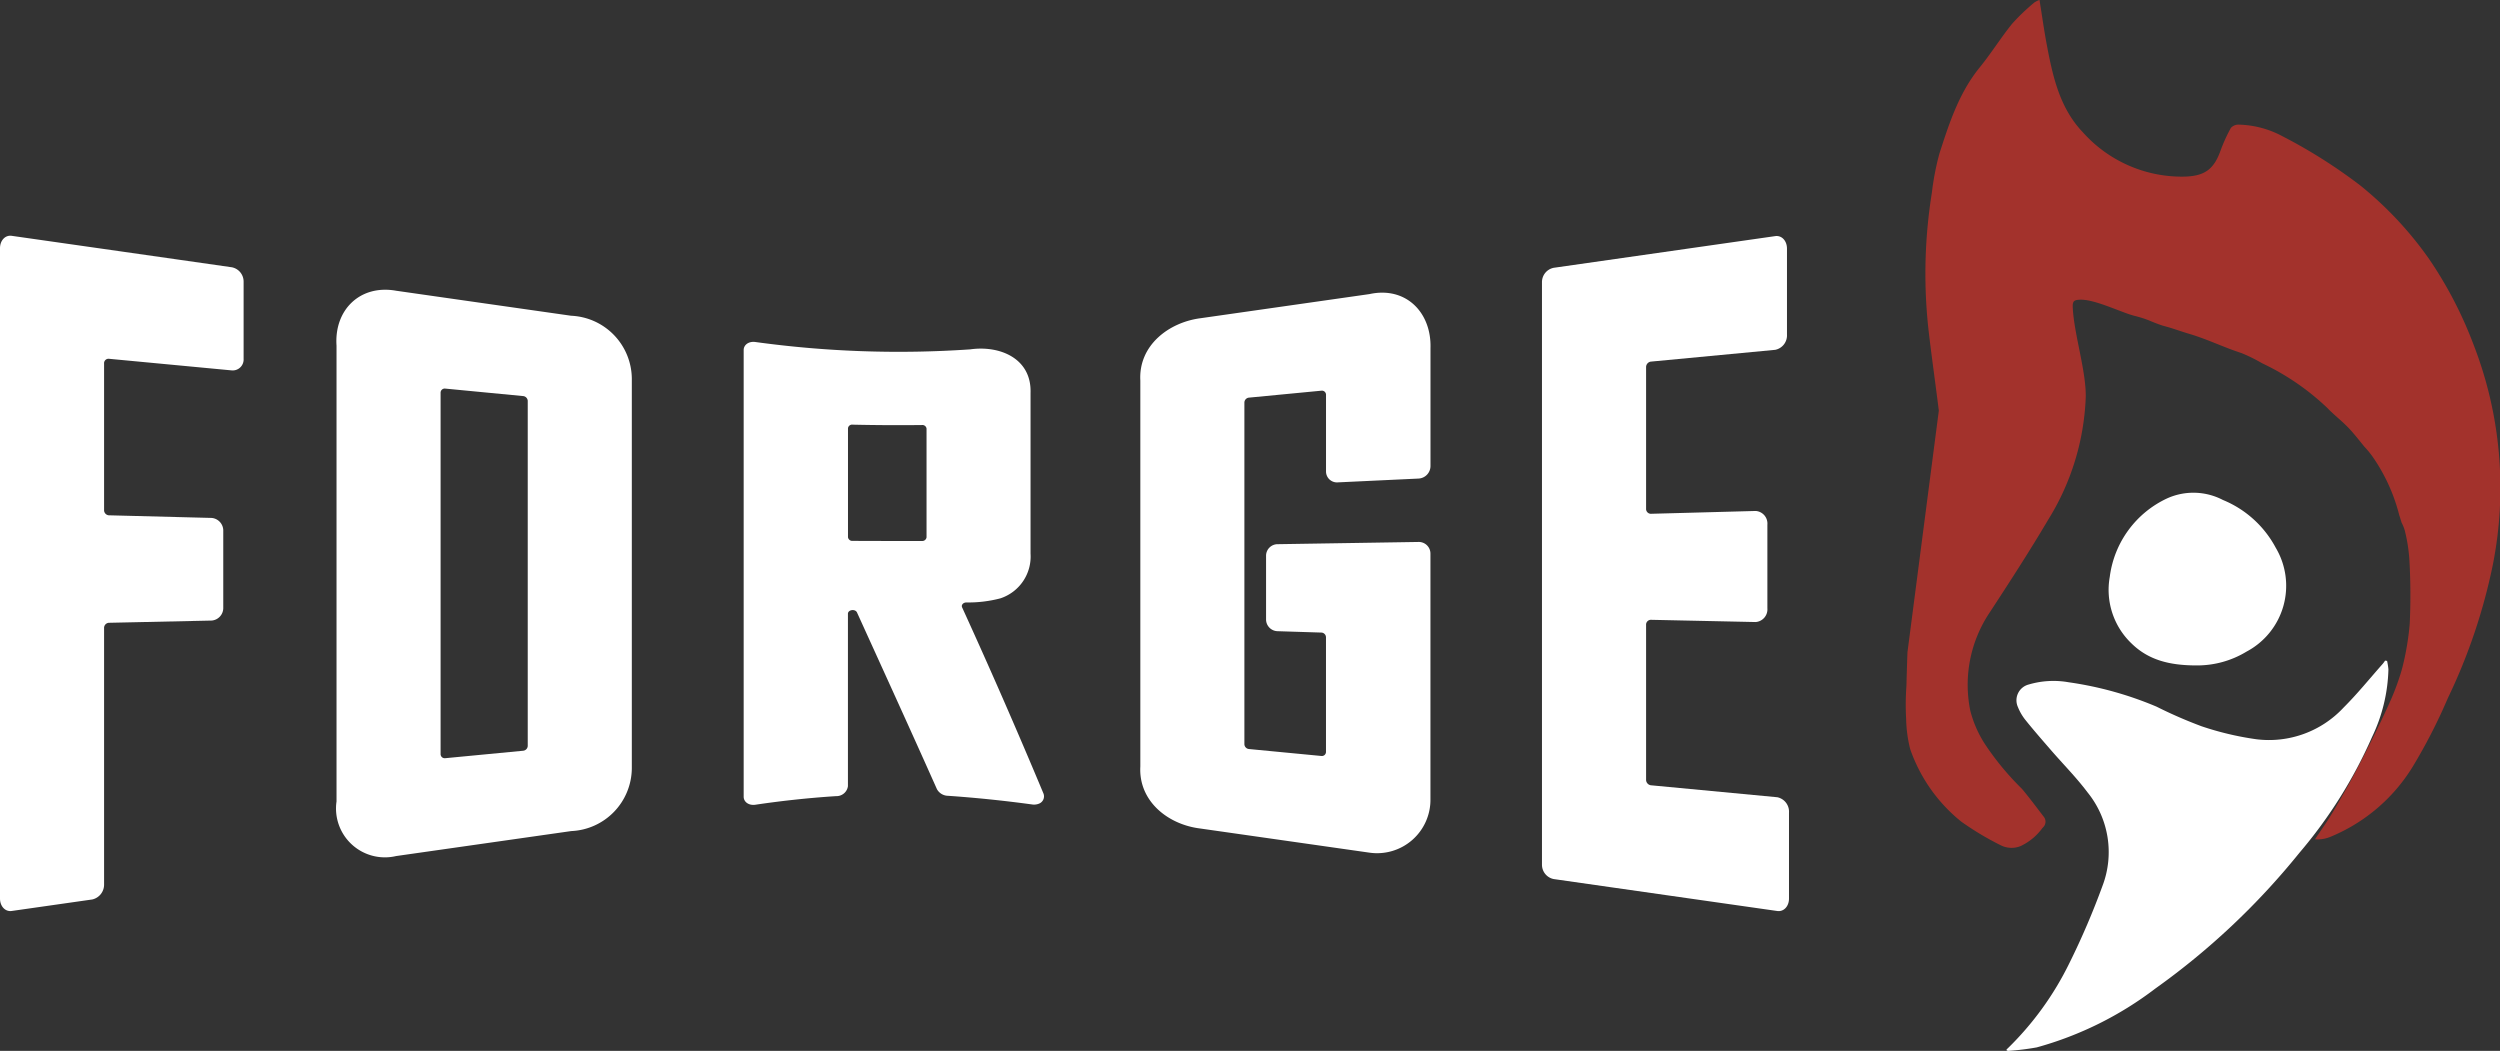
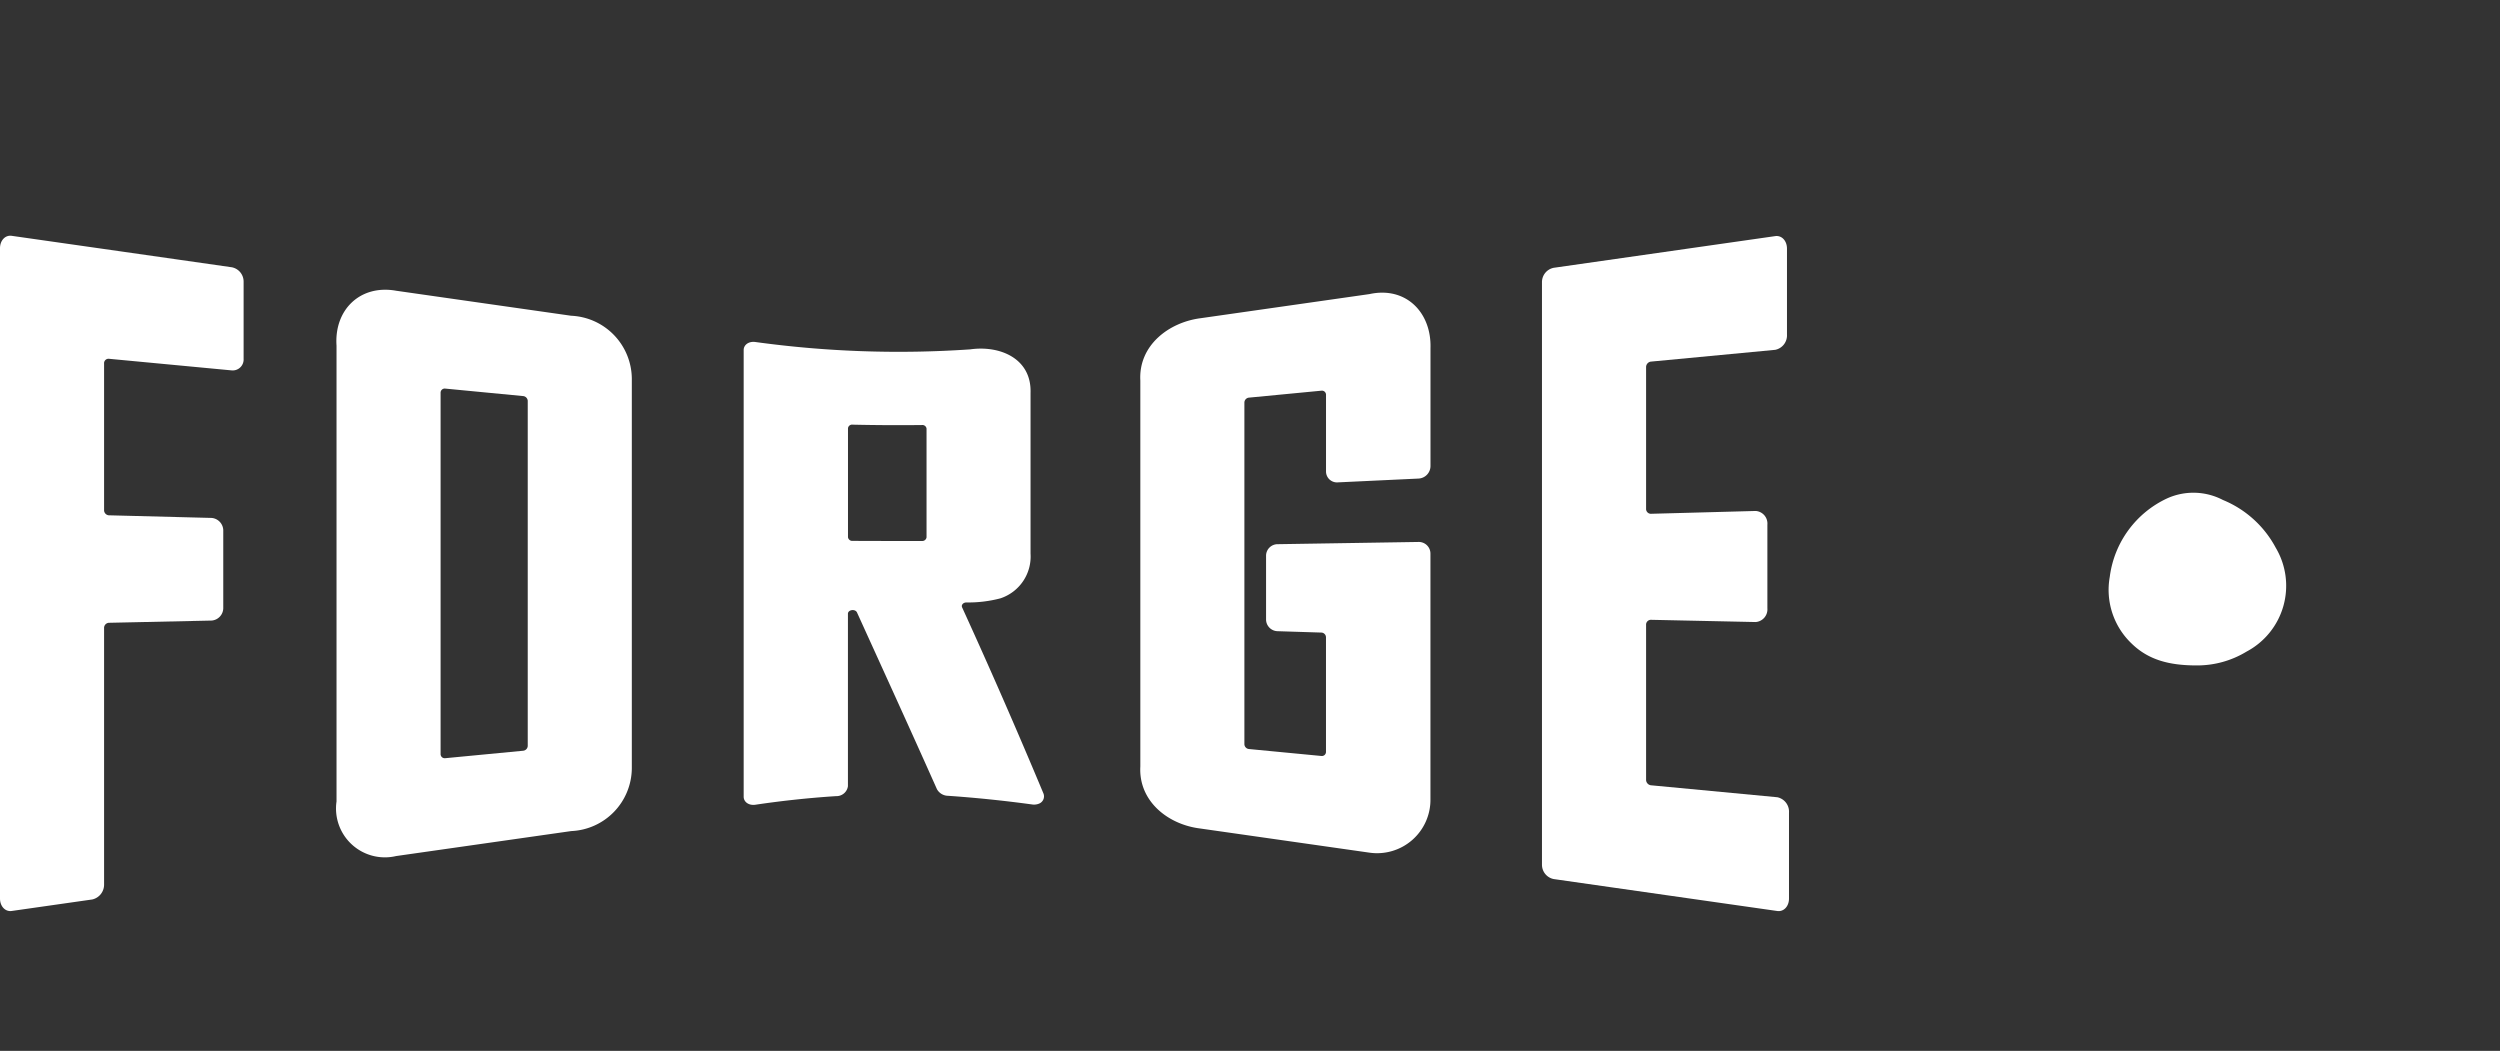
<svg xmlns="http://www.w3.org/2000/svg" width="223.913" height="94.121" viewBox="0 0 223.913 94.121">
  <rect x="0" y="0" width="223.913" height="94.121" fill="#333333" stroke="none" />
  <g id="Group_457" data-name="Group 457" transform="translate(-266.511 -330.333)">
    <g id="Group_89" data-name="Group 89" transform="translate(89.402 -3938.045)">
      <path id="Path_16" data-name="Path 16" d="M254.675,4300.127c-2.44.006-4.349-.469-5.884-1.977a6.636,6.636,0,0,1-1.939-5.957,9.011,9.011,0,0,1,5.152-7.034,5.715,5.715,0,0,1,4.984.15,9.4,9.4,0,0,1,4.732,4.284,6.67,6.67,0,0,1-2.614,9.294A8.506,8.506,0,0,1,254.675,4300.127Z" transform="translate(119.219 27.85)" fill="#fff" />
-       <path id="Path_17" data-name="Path 17" d="M243.027,4305.159c-.274-2.215-.586-4.428-.854-6.645a45.7,45.7,0,0,1,.233-12.886,23.755,23.755,0,0,1,.672-3.487c.876-2.722,1.757-5.448,3.614-7.728,1.025-1.261,1.885-2.652,2.907-3.915a18.694,18.694,0,0,1,1.988-1.9,2.366,2.366,0,0,1,.458-.225c.228,1.415.412,2.761.667,4.093.531,2.8,1.152,5.588,3.2,7.743a11.892,11.892,0,0,0,8.935,3.991c1.887-.011,2.782-.572,3.4-2.3a14.413,14.413,0,0,1,.941-2.069.9.9,0,0,1,.7-.29,8.694,8.694,0,0,1,3.929,1.046,46.518,46.518,0,0,1,6.974,4.414,32.281,32.281,0,0,1,6.161,6.595,36.235,36.235,0,0,1,3.961,7.631,35.4,35.4,0,0,1,1.741,19.7,51.11,51.11,0,0,1-4.035,11.977,49.293,49.293,0,0,1-3.162,6.166,15.591,15.591,0,0,1-7.44,6.291,2.962,2.962,0,0,1-1.3.189c.54-.816,1.114-1.611,1.608-2.45.786-1.335,1.554-2.68,2.264-4.052.952-1.836,1.884-3.685,2.736-5.57a22.369,22.369,0,0,0,.971-2.48,13.41,13.41,0,0,0,.369-1.333,24.007,24.007,0,0,0,.539-3.437c.084-1.809.079-3.627-.016-5.436a14.685,14.685,0,0,0-.415-2.851,2.612,2.612,0,0,0-.1-.314,3.006,3.006,0,0,0-.2-.444c-.109-.378-.212-.67-.217-.7a16,16,0,0,0-2.343-5.151,7.886,7.886,0,0,0-.757-.932c-.485-.584-.946-1.193-1.472-1.738-.588-.61-1.274-1.129-1.86-1.744a22.138,22.138,0,0,0-5.832-4,14.422,14.422,0,0,0-1.865-.919c-1.6-.518-3.048-1.239-4.661-1.717-.941-.278-1.394-.475-2.343-.726-.239-.062-.922-.331-1.161-.435a9.823,9.823,0,0,0-1.426-.458c-1.269-.334-3.6-1.521-4.916-1.44-.428.027-.616.093-.6.621.084,2.354,1.209,5.743,1.166,8.1a22.351,22.351,0,0,1-3.381,11.012c-1.668,2.825-3.454,5.576-5.249,8.321a11.615,11.615,0,0,0-1.706,8.773,10.16,10.16,0,0,0,1.293,2.951,24.875,24.875,0,0,0,3.332,4.032c.67.8,1.293,1.638,1.928,2.468a.711.711,0,0,1-.087,1.024,5.085,5.085,0,0,1-1.966,1.633,2.151,2.151,0,0,1-1.811-.09,26.111,26.111,0,0,1-3.5-2.1,14.36,14.36,0,0,1-4.577-6.5,12,12,0,0,1-.363-2.707,23.382,23.382,0,0,1,.027-2.955q.037-1.5.092-3.008" transform="translate(107.733)" fill="#a3322c" />
-       <path id="Path_18" data-name="Path 18" d="M243.493,4324.932a27.538,27.538,0,0,0,5.523-7.633,68.255,68.255,0,0,0,2.966-6.919,8.493,8.493,0,0,0-1.345-8.39c-1-1.331-2.183-2.521-3.276-3.783-.778-.9-1.559-1.791-2.3-2.717a4.549,4.549,0,0,1-.656-1.141,1.46,1.46,0,0,1,.971-2.01,7.809,7.809,0,0,1,3.582-.2,31.531,31.531,0,0,1,7.872,2.186,40.708,40.708,0,0,0,4.029,1.755,27.006,27.006,0,0,0,4.905,1.162,9.125,9.125,0,0,0,7.82-2.844c1.236-1.231,2.337-2.6,3.5-3.91a2.945,2.945,0,0,0,.211-.289l.179.028a6.15,6.15,0,0,1,.119.756,14.8,14.8,0,0,1-1.467,6.057,42.165,42.165,0,0,1-6.521,10.393,65.013,65.013,0,0,1-12.882,12.134,31.144,31.144,0,0,1-10.629,5.274,22.876,22.876,0,0,1-2.53.311C243.477,4325.151,243.257,4325.114,243.493,4324.932Z" transform="translate(113.435 37.347)" fill="#fff" />
      <g id="Group_19" data-name="Group 19" transform="translate(177.109 4289.491)">
        <g id="Group_18" data-name="Group 18">
          <path id="Path_19" data-name="Path 19" d="M197.876,4278.991q-9.859-1.412-19.718-2.817c-.58-.084-1.049.414-1.049,1.117v58.235c0,.7.469,1.2,1.049,1.117l7.221-1.031a1.361,1.361,0,0,0,1.052-1.361v-22.932a.46.46,0,0,1,.415-.486l9.211-.2a1.131,1.131,0,0,0,1.049-1.171v-6.844a1.14,1.14,0,0,0-1.049-1.178l-9.211-.235a.463.463,0,0,1-.415-.491v-13.09a.4.4,0,0,1,.415-.439l11.03,1.043a.98.98,0,0,0,1.052-1.035v-6.914A1.305,1.305,0,0,0,197.876,4278.991Z" transform="translate(-177.109 -4276.165)" fill="#fff" />
          <path id="Path_20" data-name="Path 20" d="M209.248,4280.278q-7.838-1.118-15.675-2.24c-3.224-.577-5.559,1.708-5.339,4.924v40.817a4.378,4.378,0,0,0,5.339,4.891l15.678-2.236a5.674,5.674,0,0,0,5.431-5.613v-34.9A5.686,5.686,0,0,0,209.248,4280.278Zm-3.888,7.622v30.908a.453.453,0,0,1-.418.431l-6.969.667a.369.369,0,0,1-.418-.368v-32.367a.37.37,0,0,1,.418-.369l6.969.67A.455.455,0,0,1,205.36,4287.9Z" transform="translate(-158.093 -4273.111)" fill="#fff" />
          <path id="Path_21" data-name="Path 21" d="M228.507,4320.079q-3.5-8.379-7.27-16.633c-.095-.209.092-.432.371-.439a11.292,11.292,0,0,0,3.059-.368,3.942,3.942,0,0,0,2.7-4v-14.408c.1-3.077-2.741-4.269-5.407-3.892a94.023,94.023,0,0,1-19.238-.659c-.58-.081-1.049.242-1.049.722v40c0,.483.469.807,1.049.722q3.6-.536,7.234-.771a1.031,1.031,0,0,0,1.055-.889v-15.442c0-.368.656-.464.813-.116,2.394,5.269,4.8,10.532,7.156,15.818a1.153,1.153,0,0,0,1,.6c2.516.174,5,.432,7.5.771a1.181,1.181,0,0,0,.667-.077A.7.7,0,0,0,228.507,4320.079ZM217.634,4297.5q-3.1.007-6.2-.008a.384.384,0,0,1-.418-.331V4287.4a.369.369,0,0,1,.418-.317c2.072.046,4.132.057,6.2.033a.373.373,0,0,1,.418.32v9.736A.383.383,0,0,1,217.634,4297.5Z" transform="translate(-135.066 -4270.161)" fill="#fff" />
          <path id="Path_22" data-name="Path 22" d="M232.465,4295.036l7.251-.342a1.127,1.127,0,0,0,1.052-1.128v-10.551c.1-3.2-2.207-5.553-5.464-4.843l-15.09,2.156c-2.882.36-5.607,2.438-5.434,5.592v34.56c-.171,3.114,2.481,5.2,5.342,5.554L235.3,4328.2a4.78,4.78,0,0,0,5.464-4.812v-21.955a1.043,1.043,0,0,0-1.052-1.061l-12.619.2a1.04,1.04,0,0,0-1.052,1v5.774a1.059,1.059,0,0,0,1.052,1.02l3.9.122a.429.429,0,0,1,.415.419v10.27a.367.367,0,0,1-.415.364l-6.478-.621a.45.45,0,0,1-.415-.426l0-30.624a.452.452,0,0,1,.418-.425l6.478-.621a.366.366,0,0,1,.415.362v6.874A.98.98,0,0,0,232.465,4295.036Z" transform="translate(-112.646 -4272.945)" fill="#fff" />
          <path id="Path_23" data-name="Path 23" d="M249.122,4326.439l-11.34-1.073a.5.5,0,0,1-.415-.51v-13.845a.435.435,0,0,1,.415-.464l9.4.2a1.14,1.14,0,0,0,1.049-1.234v-7.485a1.131,1.131,0,0,0-1.049-1.229l-9.4.253a.434.434,0,0,1-.415-.462v-12.657a.5.5,0,0,1,.415-.51l11.152-1.057a1.317,1.317,0,0,0,1.052-1.367v-7.7c0-.7-.472-1.2-1.052-1.117l-19.84,2.837a1.305,1.305,0,0,0-1.052,1.284q0,26.089,0,52.179a1.307,1.307,0,0,0,1.049,1.285q10.014,1.433,20.027,2.861c.58.083,1.049-.418,1.049-1.117v-7.7A1.32,1.32,0,0,0,249.122,4326.439Z" transform="translate(-89.935 -4276.147)" fill="#fff" />
        </g>
      </g>
    </g>
  </g>
</svg>